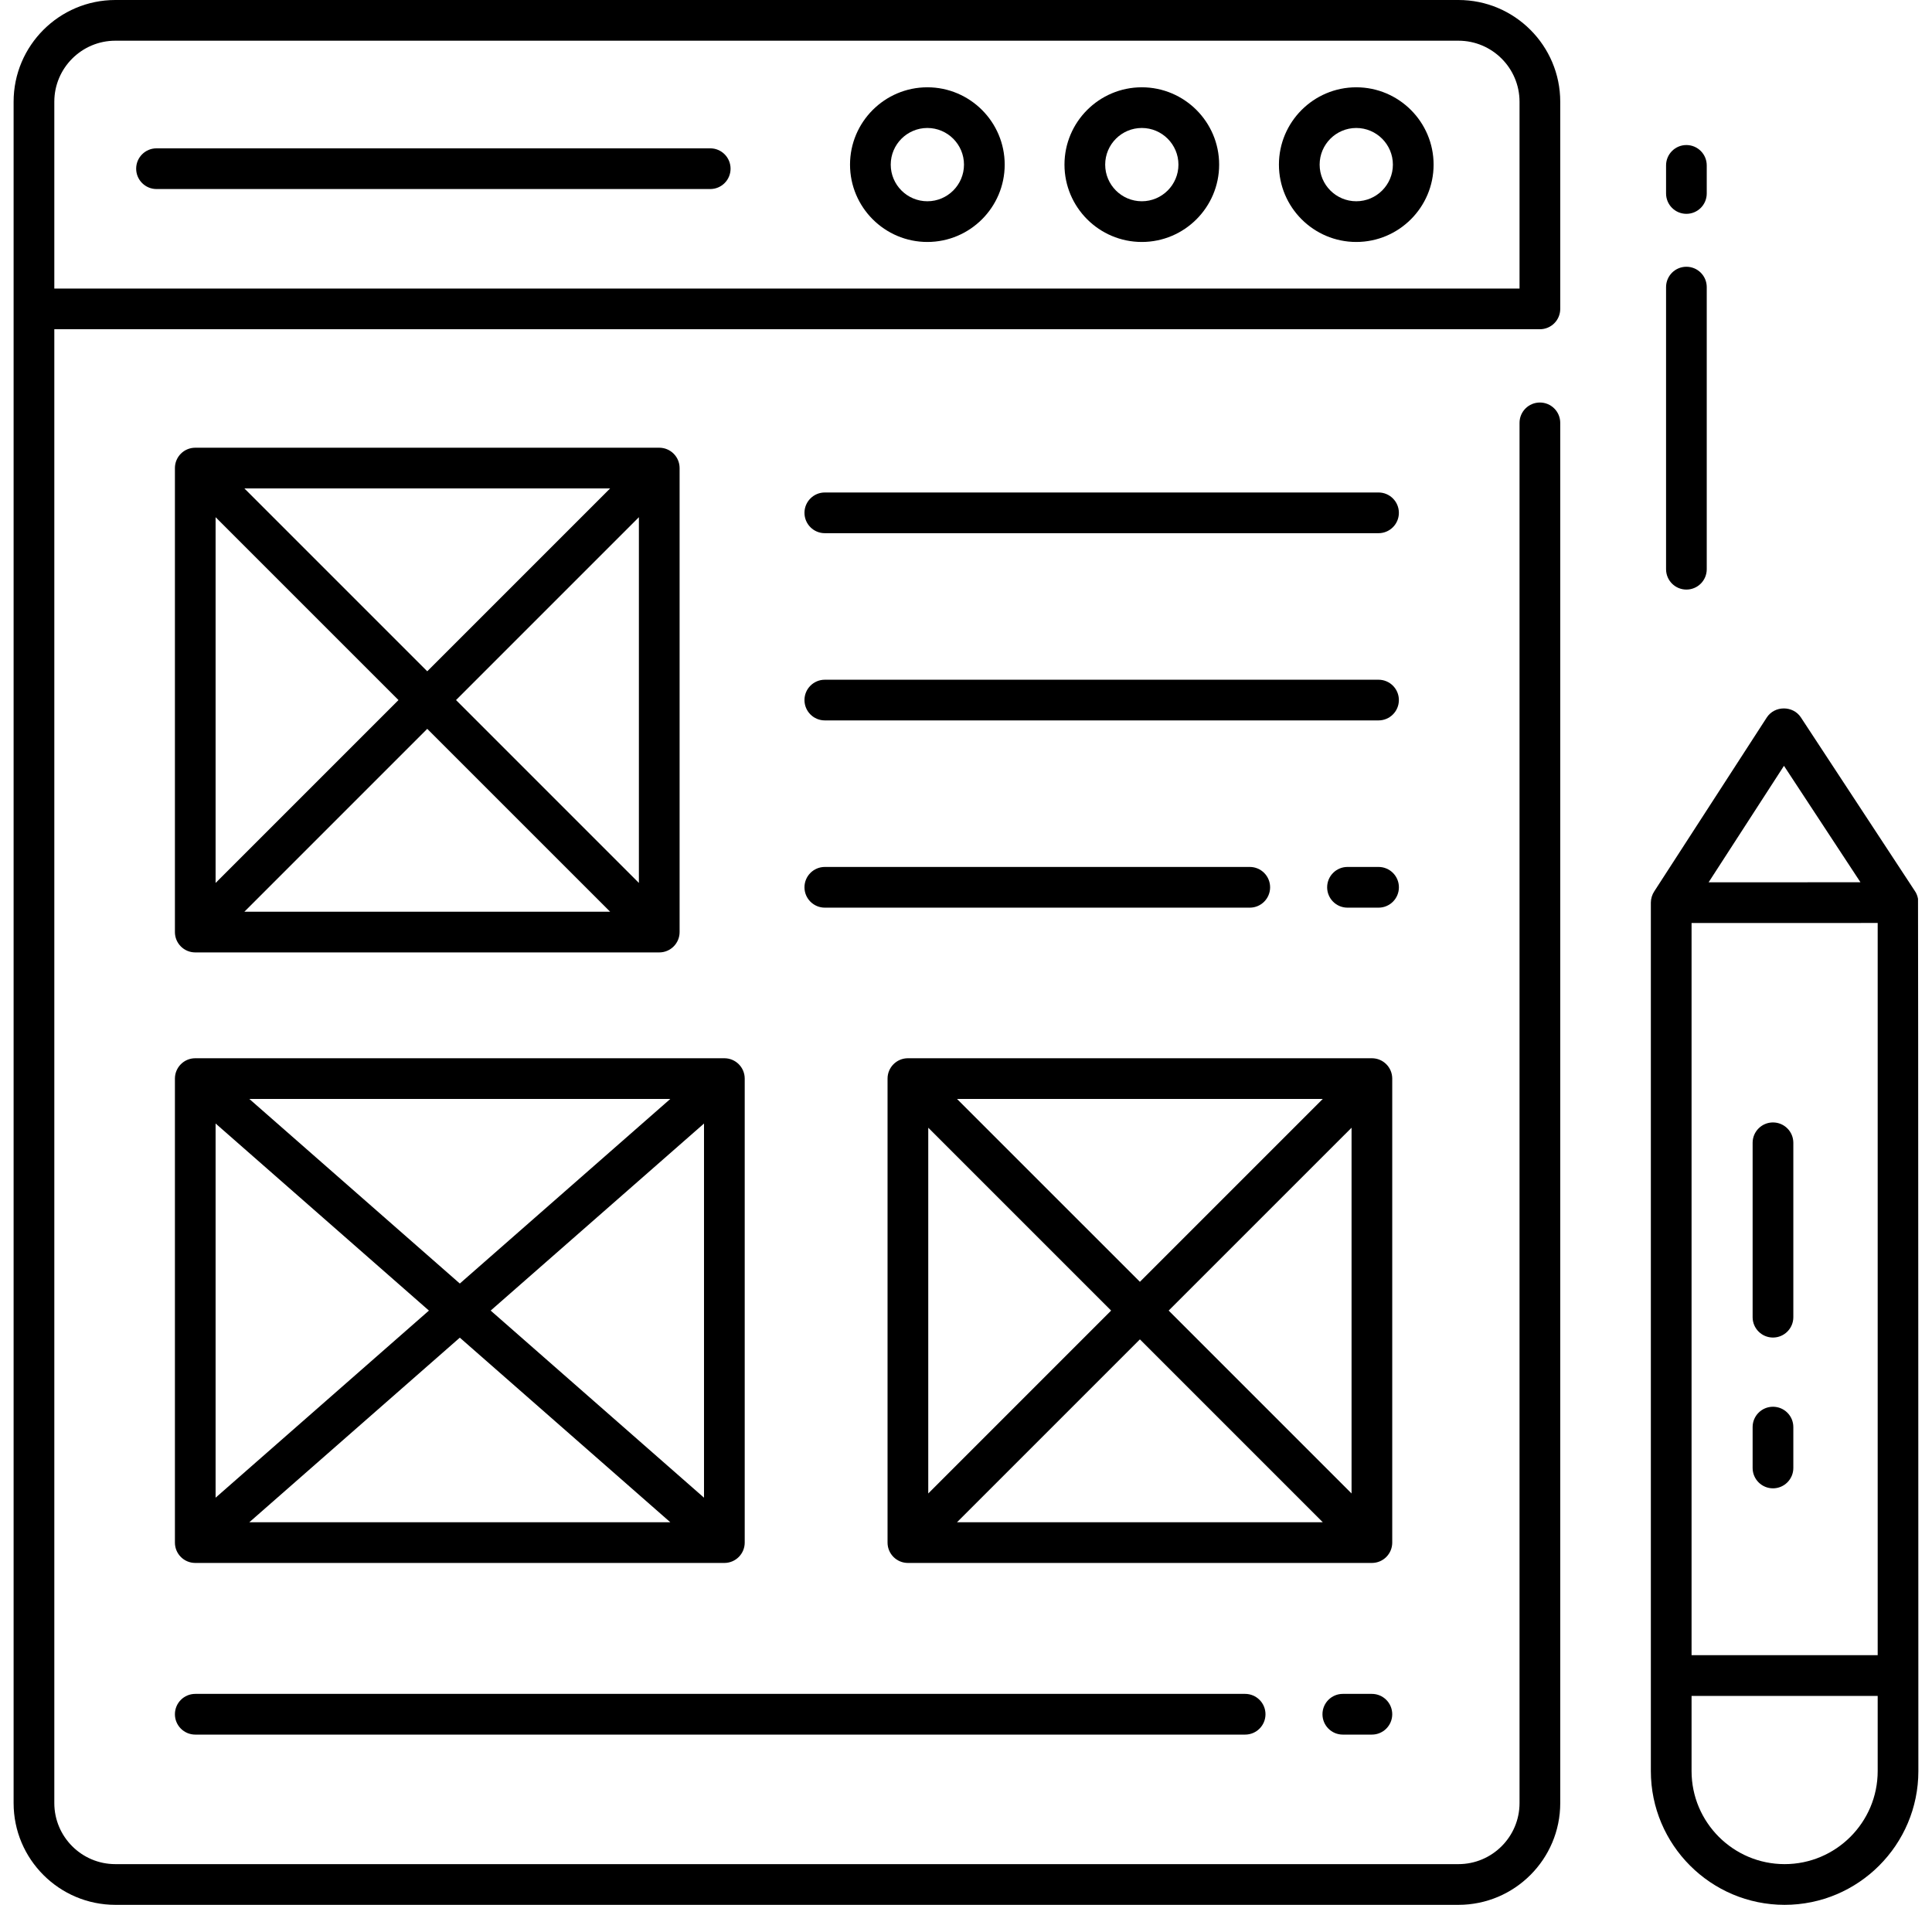
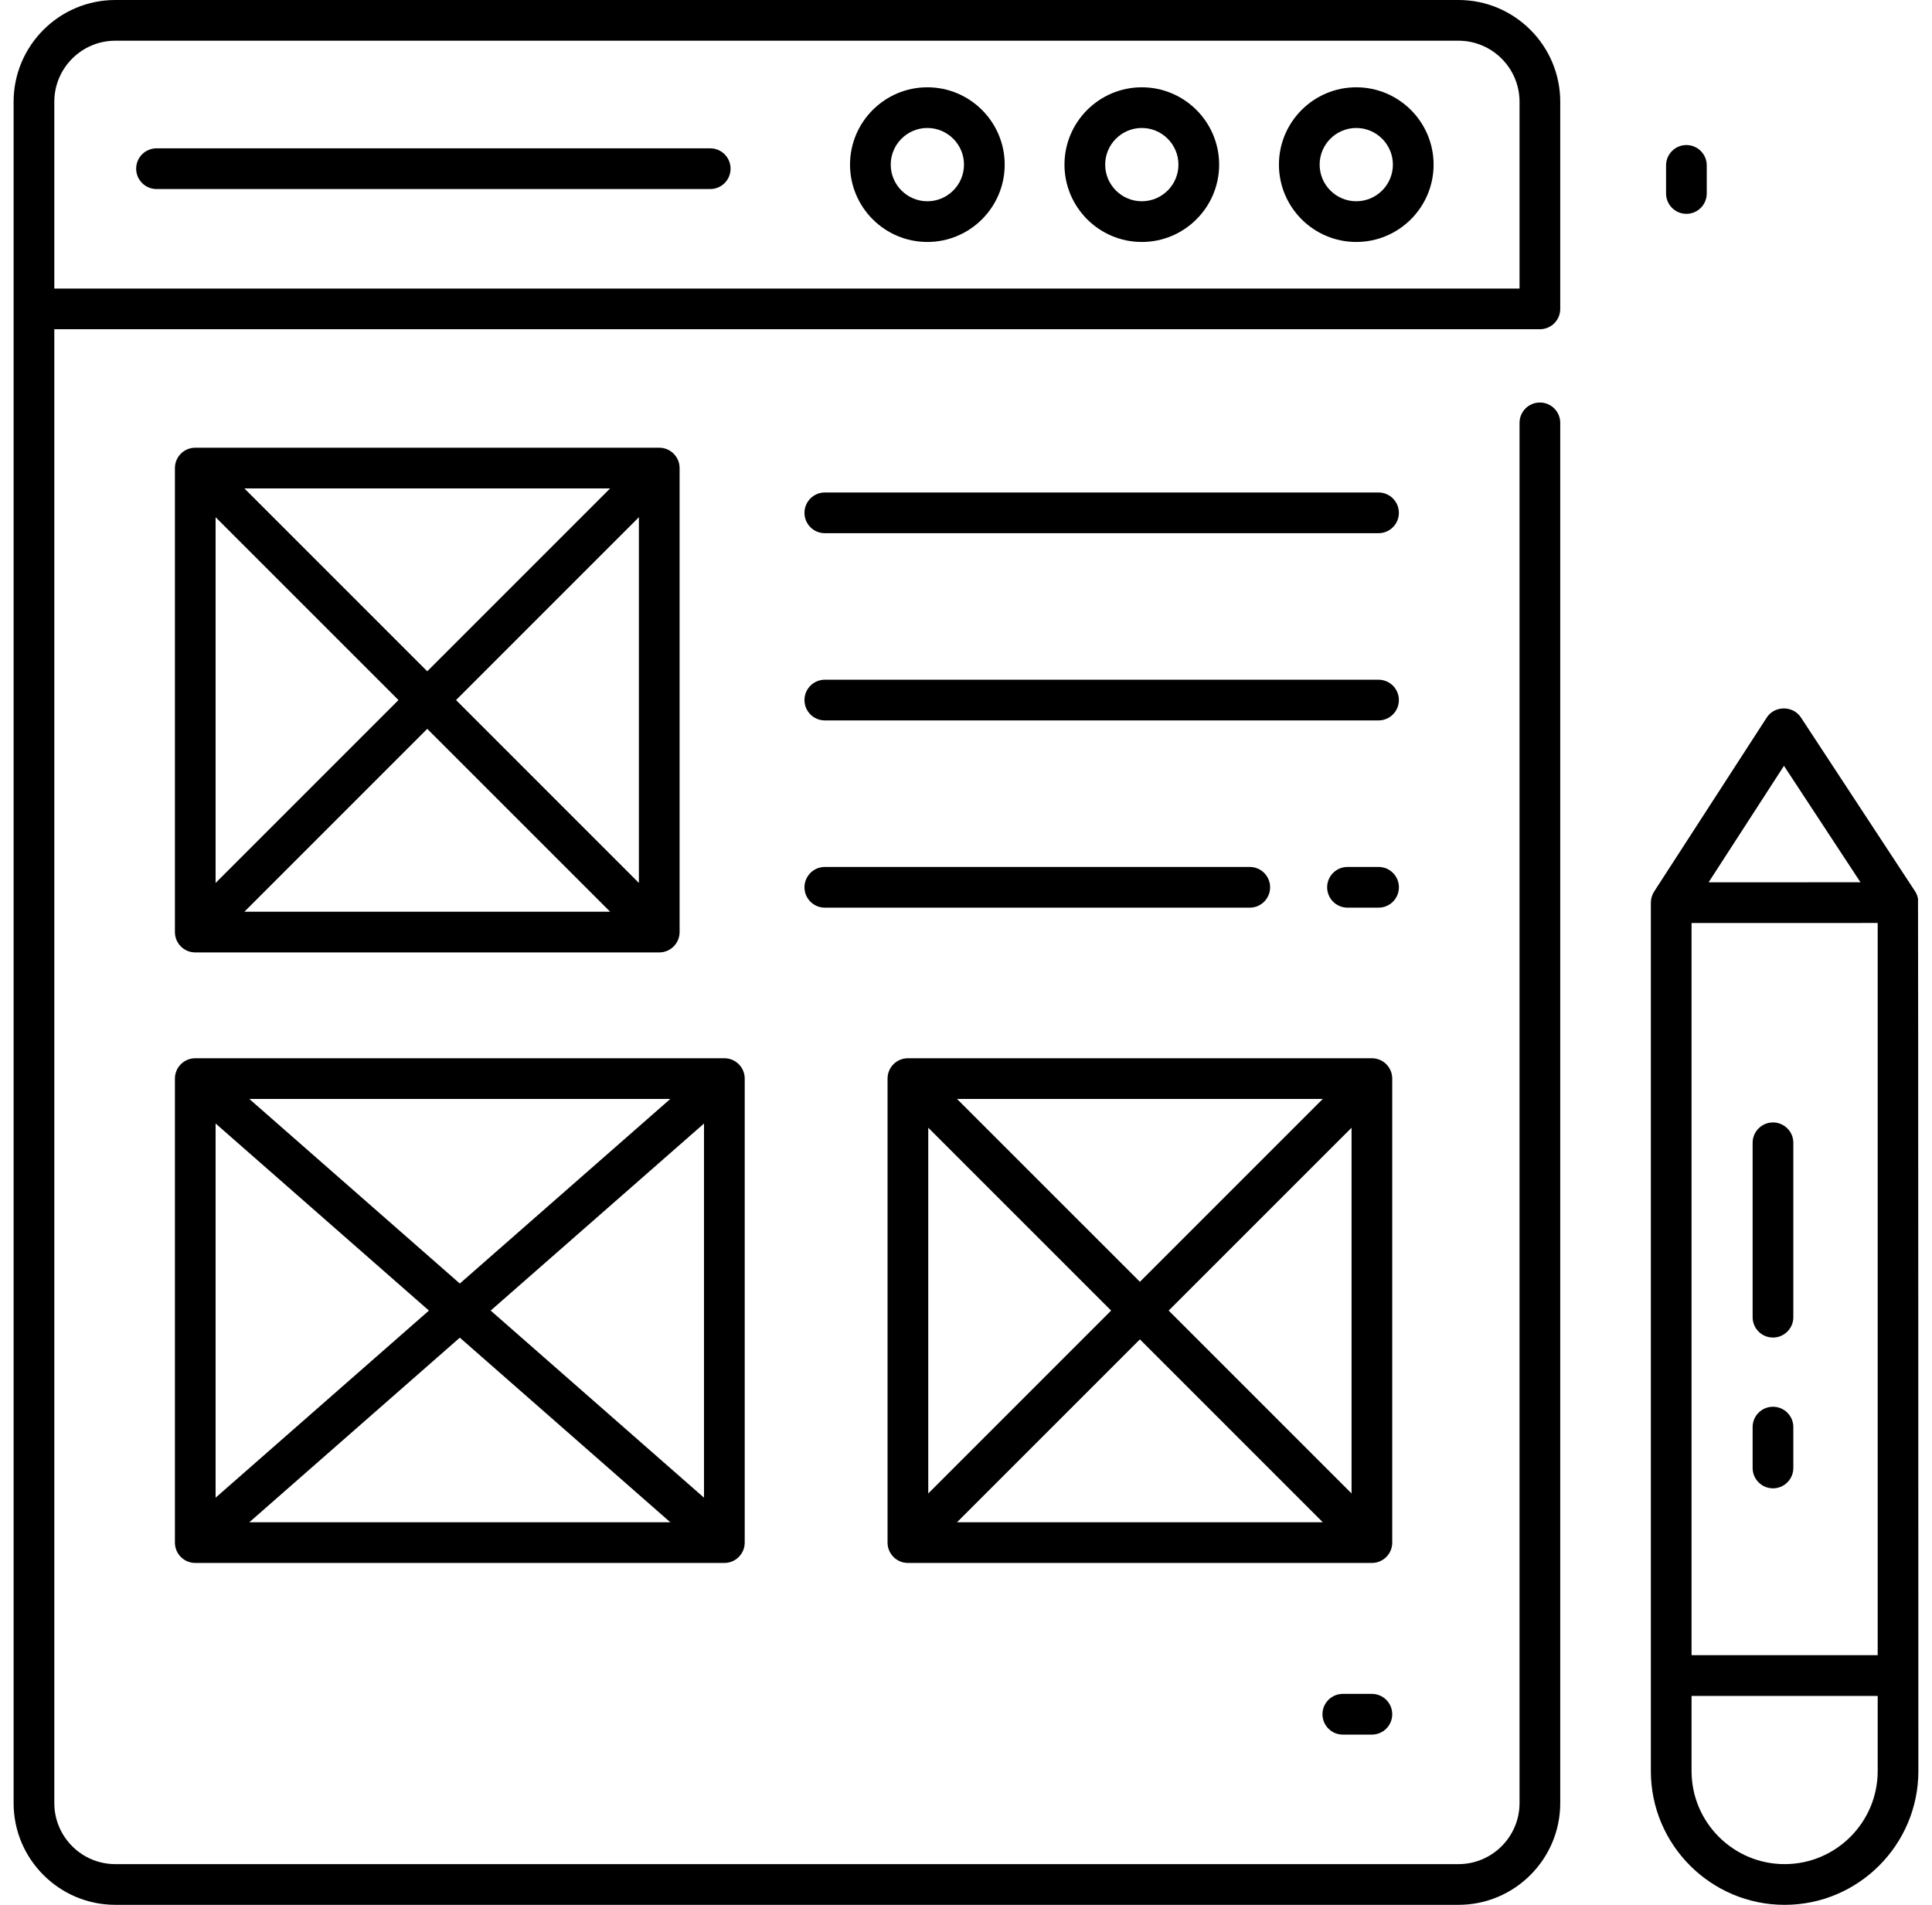
<svg xmlns="http://www.w3.org/2000/svg" width="71" height="70" viewBox="0 0 71 70" fill="none">
  <g clip-path="url(#clip0_2203_3304)">
    <path d="M56.59 12.099C57.003 12.099 57.338 11.765 57.338 11.351V3.739C57.338 1.677 55.66 0 53.598 0H4.239C2.177 0 0.5 1.677 0.5 3.739V66.261C0.5 68.323 2.177 70 4.239 70H53.598C55.66 70 57.338 68.323 57.338 66.261V15.54C57.338 15.126 57.003 14.792 56.59 14.792C56.177 14.792 55.842 15.126 55.842 15.54V66.261C55.842 67.498 54.835 68.504 53.598 68.504H4.239C3.002 68.504 1.996 67.498 1.996 66.261V12.099H56.59ZM1.996 3.739C1.996 2.502 3.002 1.496 4.239 1.496H53.598C54.835 1.496 55.842 2.502 55.842 3.739V10.604H1.996V3.739Z" fill="black" />
    <path d="M26.101 6.947H5.752C5.339 6.947 5.004 6.612 5.004 6.199C5.004 5.786 5.339 5.451 5.752 5.451H26.101C26.514 5.451 26.848 5.786 26.848 6.199C26.848 6.612 26.514 6.947 26.101 6.947Z" fill="black" />
    <path d="M49.842 8.892C48.275 8.892 47 7.617 47 6.05C47 4.483 48.275 3.208 49.842 3.208C51.409 3.208 52.684 4.483 52.684 6.05C52.684 7.617 51.409 8.892 49.842 8.892ZM49.842 4.703C49.1 4.703 48.496 5.307 48.496 6.05C48.496 6.792 49.1 7.396 49.842 7.396C50.584 7.396 51.188 6.792 51.188 6.05C51.188 5.307 50.584 4.703 49.842 4.703Z" fill="black" />
    <path d="M41.961 8.892C40.394 8.892 39.119 7.617 39.119 6.05C39.119 4.483 40.394 3.208 41.961 3.208C43.528 3.208 44.803 4.483 44.803 6.05C44.803 7.617 43.528 8.892 41.961 8.892ZM41.961 4.703C41.219 4.703 40.615 5.307 40.615 6.05C40.615 6.792 41.219 7.396 41.961 7.396C42.703 7.396 43.307 6.792 43.307 6.05C43.307 5.307 42.703 4.703 41.961 4.703Z" fill="black" />
    <path d="M34.08 8.892C32.513 8.892 31.238 7.617 31.238 6.05C31.238 4.483 32.513 3.208 34.08 3.208C35.647 3.208 36.922 4.483 36.922 6.05C36.922 7.617 35.647 8.892 34.08 8.892ZM34.08 4.703C33.338 4.703 32.734 5.307 32.734 6.05C32.734 6.792 33.338 7.396 34.08 7.396C34.822 7.396 35.426 6.792 35.426 6.05C35.426 5.307 34.822 4.703 34.08 4.703Z" fill="black" />
    <path d="M24.227 16.453H7.176C6.762 16.453 6.428 16.788 6.428 17.201V34.252C6.428 34.665 6.762 35 7.176 35H24.227C24.64 35 24.975 34.665 24.975 34.252V17.201C24.975 16.788 24.64 16.453 24.227 16.453ZM23.479 32.447L16.759 25.726L23.479 19.006V32.447ZM14.644 25.726L7.923 32.447V19.006L14.644 25.726ZM8.981 17.949H22.421L15.701 24.669L8.981 17.949ZM15.701 26.784L22.422 33.504H8.981L15.701 26.784Z" fill="black" />
    <path d="M50.661 33.355H49.519C49.106 33.355 48.772 33.02 48.772 32.607C48.772 32.194 49.106 31.859 49.519 31.859H50.661C51.075 31.859 51.409 32.194 51.409 32.607C51.409 33.02 51.075 33.355 50.661 33.355Z" fill="black" />
    <path d="M45.929 33.355H30.312C29.899 33.355 29.564 33.02 29.564 32.607C29.564 32.194 29.899 31.859 30.312 31.859H45.929C46.342 31.859 46.676 32.194 46.676 32.607C46.676 33.02 46.342 33.355 45.929 33.355Z" fill="black" />
    <path d="M50.66 26.474H30.312C29.899 26.474 29.564 26.14 29.564 25.726C29.564 25.313 29.899 24.979 30.312 24.979H50.66C51.073 24.979 51.408 25.313 51.408 25.726C51.408 26.14 51.073 26.474 50.66 26.474Z" fill="black" />
    <path d="M50.66 19.594H30.312C29.899 19.594 29.564 19.259 29.564 18.846C29.564 18.433 29.899 18.098 30.312 18.098H50.66C51.073 18.098 51.408 18.433 51.408 18.846C51.408 19.259 51.073 19.594 50.66 19.594Z" fill="black" />
    <path d="M26.62 38.889H7.176C6.762 38.889 6.428 39.224 6.428 39.637V56.688C6.428 57.101 6.762 57.436 7.176 57.436H26.62C27.033 57.436 27.368 57.101 27.368 56.688V39.637C27.368 39.224 27.033 38.889 26.62 38.889ZM7.923 41.287L15.763 48.162L7.923 55.038L7.923 41.287ZM9.163 40.385H24.633L16.898 47.168L9.163 40.385ZM16.898 49.157L24.633 55.94H9.163L16.898 49.157ZM18.032 48.162L25.872 41.288V55.038L18.032 48.162Z" fill="black" />
    <path d="M50.416 38.889H33.365C32.952 38.889 32.617 39.224 32.617 39.637V56.688C32.617 57.101 32.952 57.436 33.365 57.436H50.416C50.83 57.436 51.164 57.101 51.164 56.688V39.637C51.164 39.224 50.83 38.889 50.416 38.889ZM49.669 54.883L42.948 48.162L49.669 41.442L49.669 54.883ZM40.833 48.162L34.113 54.883V41.442L40.833 48.162ZM35.17 40.385H48.611L41.891 47.105L35.17 40.385ZM41.891 49.22L48.611 55.94H35.17L41.891 49.22Z" fill="black" />
    <path d="M50.416 63.744H49.347C48.934 63.744 48.6 63.409 48.6 62.996C48.6 62.583 48.934 62.248 49.347 62.248H50.416C50.829 62.248 51.164 62.583 51.164 62.996C51.164 63.409 50.829 63.744 50.416 63.744Z" fill="black" />
-     <path d="M45.758 63.744H7.176C6.762 63.744 6.428 63.409 6.428 62.996C6.428 62.583 6.762 62.248 7.176 62.248H45.758C46.171 62.248 46.506 62.583 46.506 62.996C46.506 63.409 46.171 63.744 45.758 63.744Z" fill="black" />
    <path d="M65.156 49.153C64.743 49.153 64.408 48.818 64.408 48.405V41.996C64.408 41.583 64.743 41.248 65.156 41.248C65.569 41.248 65.904 41.583 65.904 41.996V48.405C65.904 48.818 65.569 49.153 65.156 49.153Z" fill="black" />
    <path d="M65.156 54.694C64.743 54.694 64.408 54.359 64.408 53.946V52.443C64.408 52.03 64.743 51.696 65.156 51.696C65.569 51.696 65.904 52.03 65.904 52.443V53.946C65.904 54.359 65.569 54.694 65.156 54.694Z" fill="black" />
    <path d="M70.486 33.029C70.468 32.932 70.429 32.825 70.371 32.744L66.181 26.363C65.892 25.923 65.215 25.924 64.928 26.367L60.796 32.752C60.715 32.872 60.668 33.026 60.668 33.171V65.084C60.668 67.795 62.873 70 65.584 70C68.294 70 70.499 67.795 70.499 65.084C70.499 65.084 70.495 33.076 70.486 33.029ZM65.56 28.143L68.371 32.422L62.791 32.423L65.56 28.143ZM69.004 65.084C69.004 66.97 67.469 68.504 65.584 68.504C63.698 68.504 62.164 66.97 62.164 65.084V62.322H69.004V65.084ZM62.164 60.826V33.919L69.004 33.918V60.826H62.164Z" fill="black" />
-     <path d="M61.974 21.666C61.561 21.666 61.227 21.331 61.227 20.918V10.551C61.227 10.137 61.561 9.803 61.974 9.803C62.388 9.803 62.722 10.137 62.722 10.551V20.918C62.722 21.331 62.388 21.666 61.974 21.666Z" fill="black" />
    <path d="M61.974 7.858C61.561 7.858 61.227 7.523 61.227 7.11V6.078C61.227 5.665 61.561 5.33 61.974 5.33C62.388 5.33 62.722 5.665 62.722 6.078V7.11C62.722 7.523 62.388 7.858 61.974 7.858Z" fill="black" />
  </g>
  <defs>
    <clipPath id="clip0_2203_3304">
      <rect width="70" height="70" fill="white" transform="translate(0.5)" />
    </clipPath>
  </defs>
</svg>